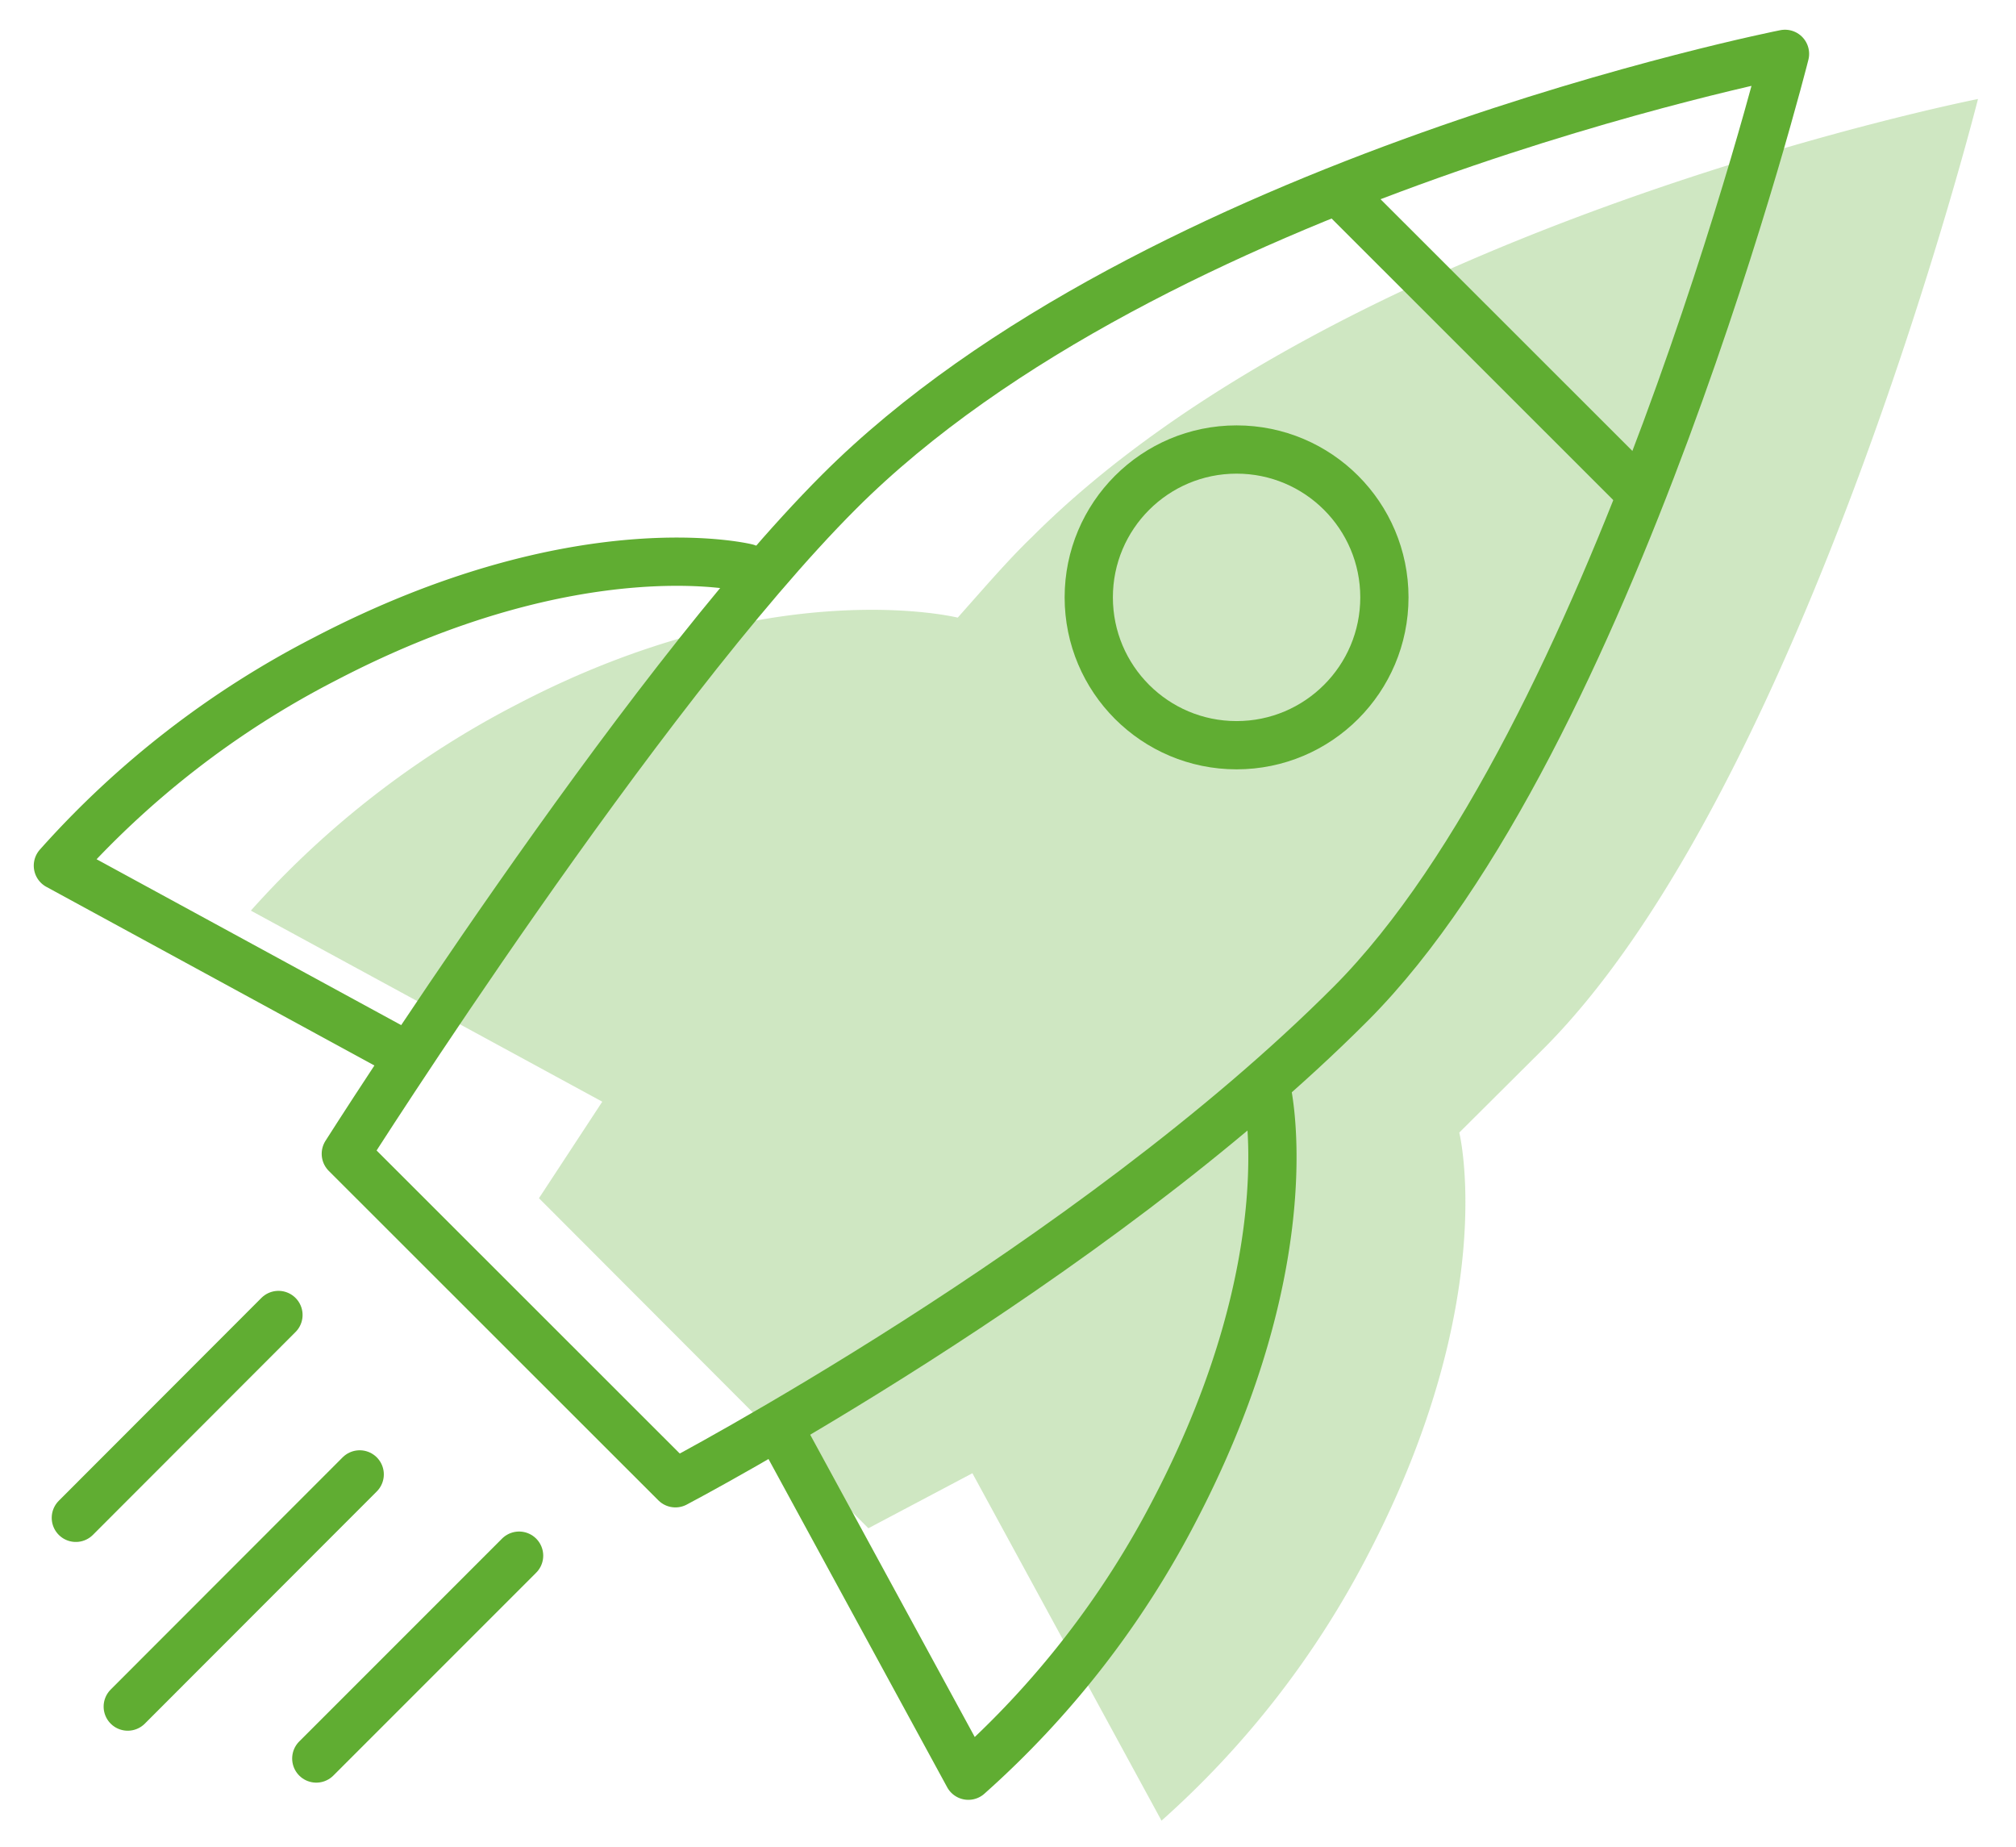
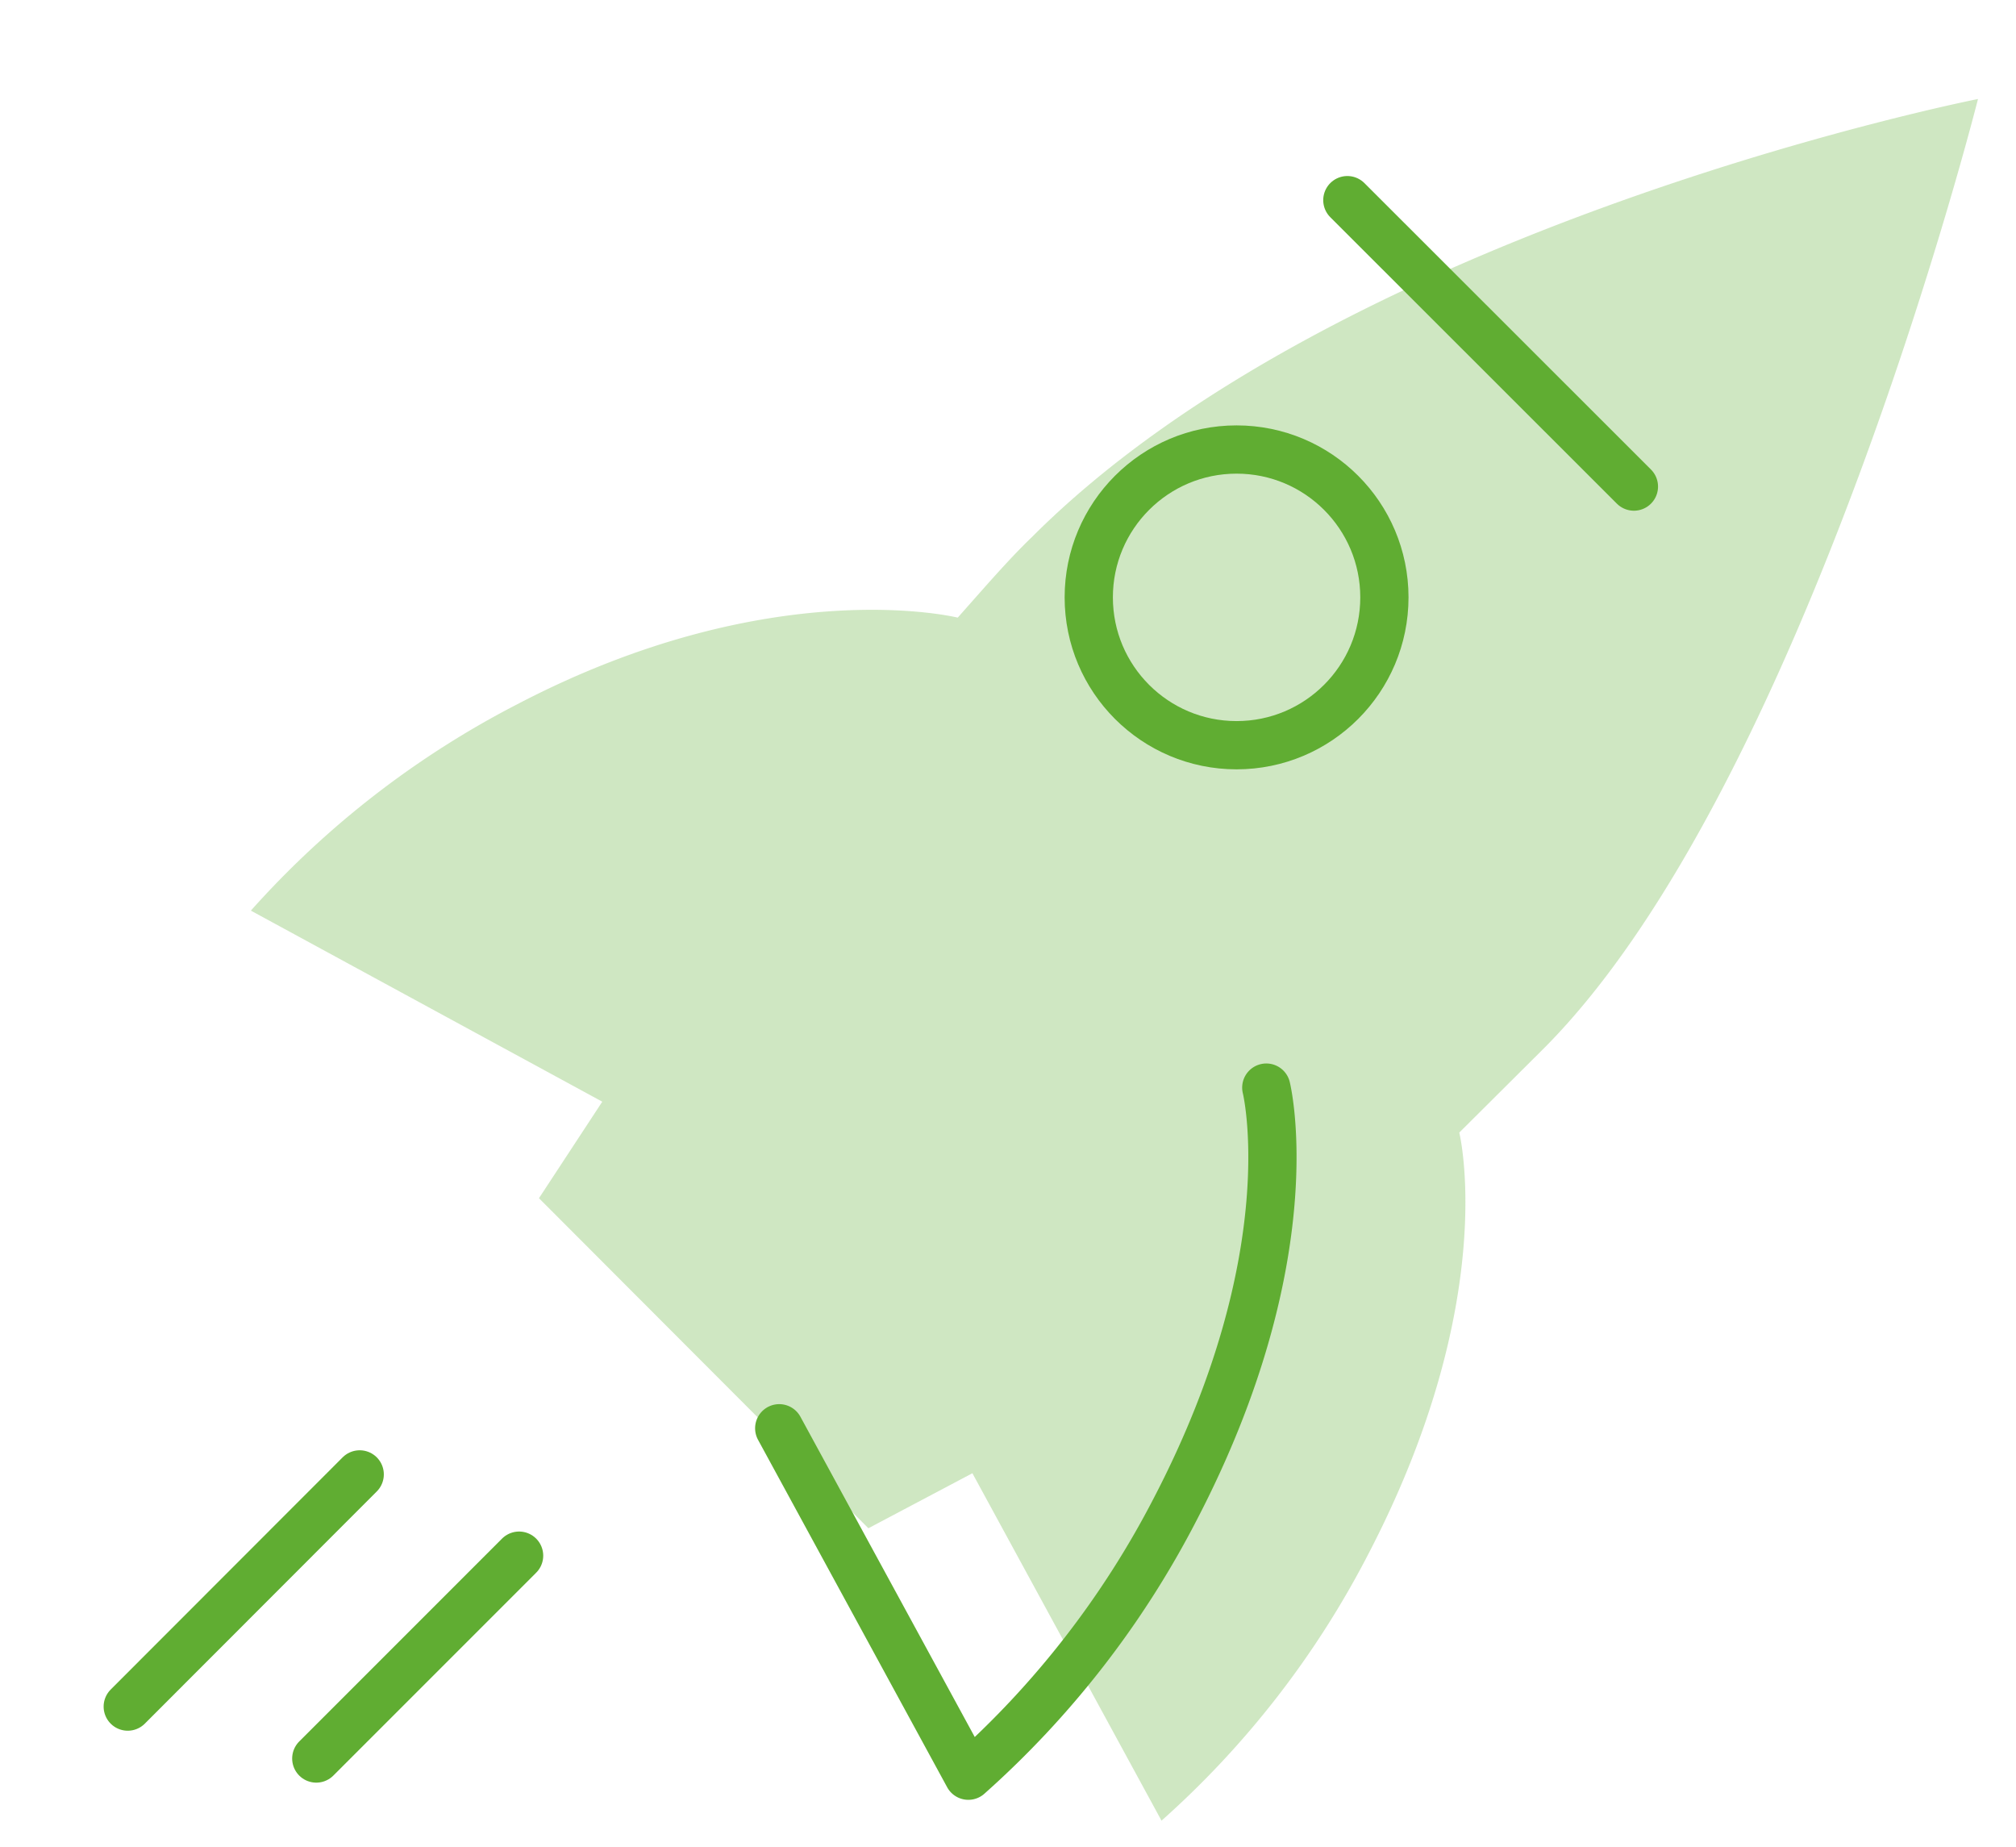
<svg xmlns="http://www.w3.org/2000/svg" id="Layer_1" data-name="Layer 1" viewBox="0 0 104.47 95.68">
  <defs>
    <style>.cls-1{fill:#60ad32;isolation:isolate;opacity:0.3;}.cls-2{fill:none;stroke:#60ad32;stroke-linecap:round;stroke-linejoin:round;stroke-width:2.5px;}</style>
  </defs>
  <path class="cls-1" d="M53.48,27.82C52.25,29,51,30.46,49.63,32h0S40,29.6,26.82,36.48A47.89,47.89,0,0,0,13,47.18l18.21,9.9c-2,3.05-3.28,5-3.28,5L45,79.18l5.39-2.85,9.8,18A47.82,47.82,0,0,0,70.89,80.55c6.88-13.2,4.73-21.87,4.73-21.87L80,54.32C93.54,40.76,102.5,5.13,102.5,5.13S69.69,11.6,53.48,27.82Z" />
-   <path class="cls-2" d="M92.5,2.79S83.54,38.42,70,52,35,76.85,35,76.85L17.92,59.78s15.17-23.91,25.56-34.3C59.69,9.27,92.5,2.79,92.5,2.79Z" />
  <path class="cls-2" d="M65.62,56.35S67.77,65,60.89,78.21A47.82,47.82,0,0,1,50.18,92L40.38,74" />
-   <path class="cls-2" d="M38.69,29.42S30,27.27,16.82,34.15A47.7,47.7,0,0,0,3,44.85l18,9.8" />
  <circle class="cls-2" cx="64.08" cy="30.95" r="7.66" />
  <line class="cls-2" x1="69.82" y1="10.37" x2="84.67" y2="25.21" />
  <line class="cls-2" x1="18.64" y1="76.39" x2="6.62" y2="88.42" />
  <line class="cls-2" x1="26.9" y1="80.6" x2="16.39" y2="91.11" />
-   <line class="cls-2" x1="14.43" y1="68.13" x2="3.93" y2="78.64" />
</svg>